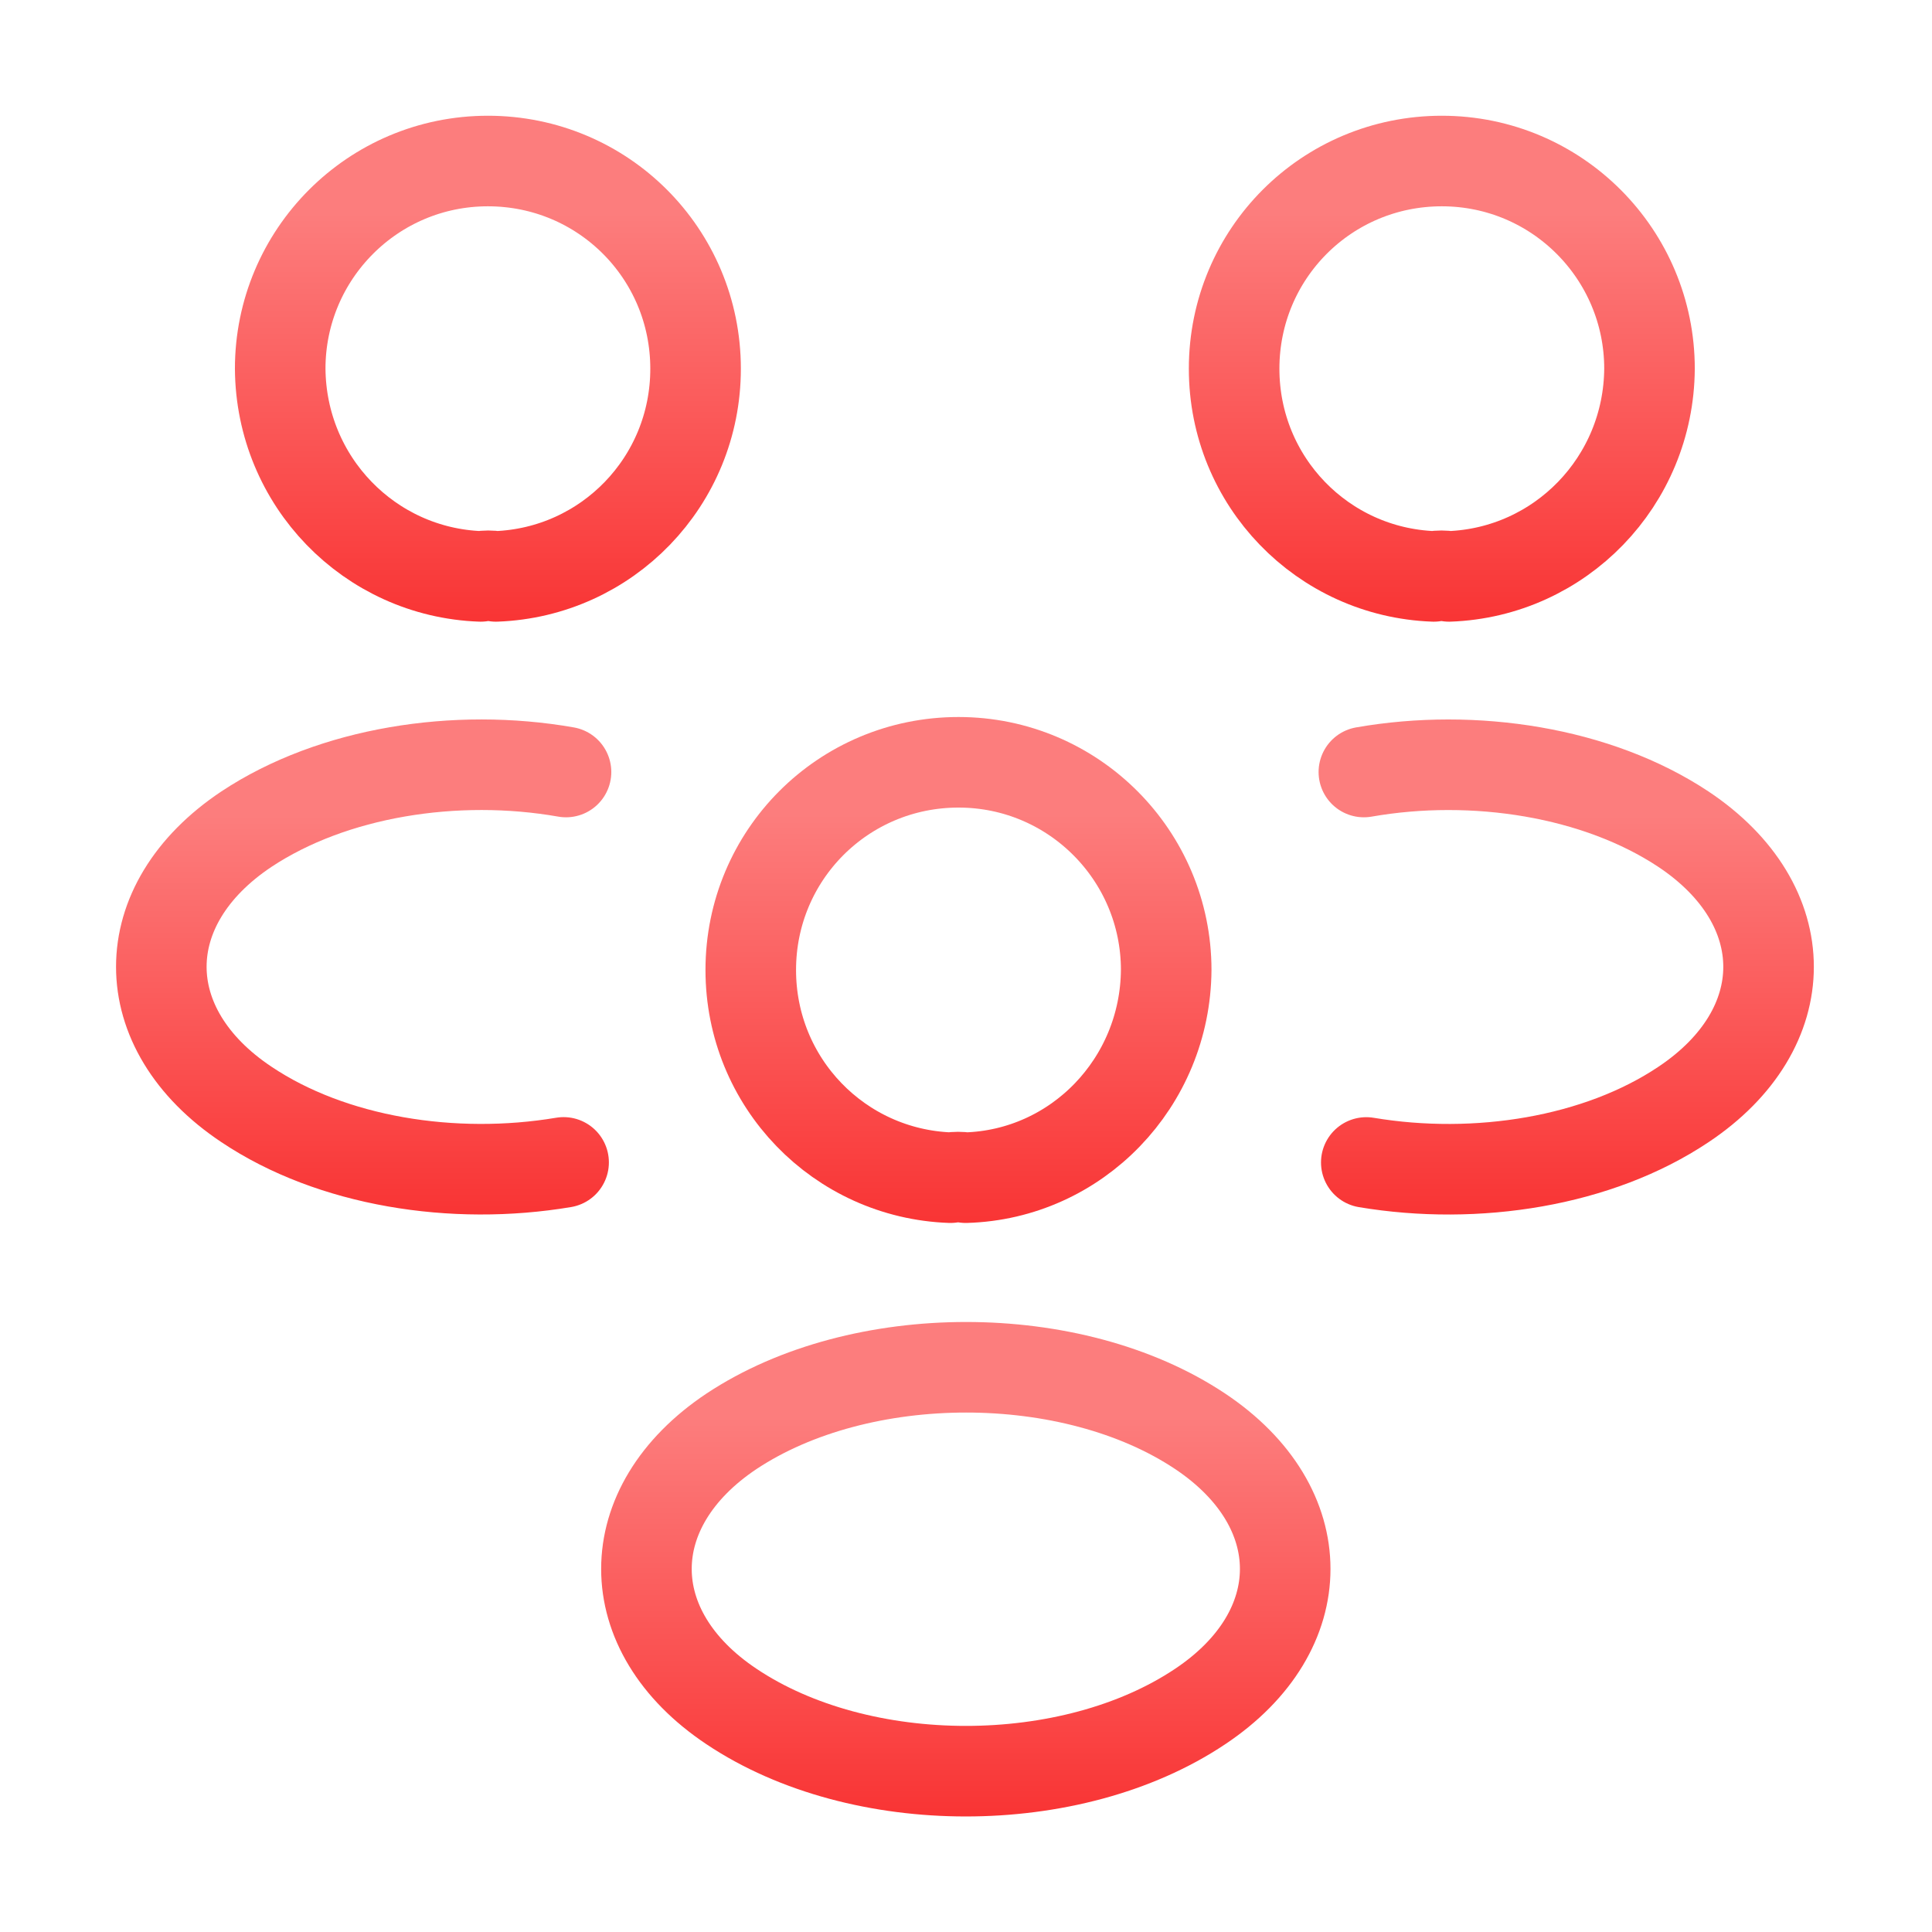
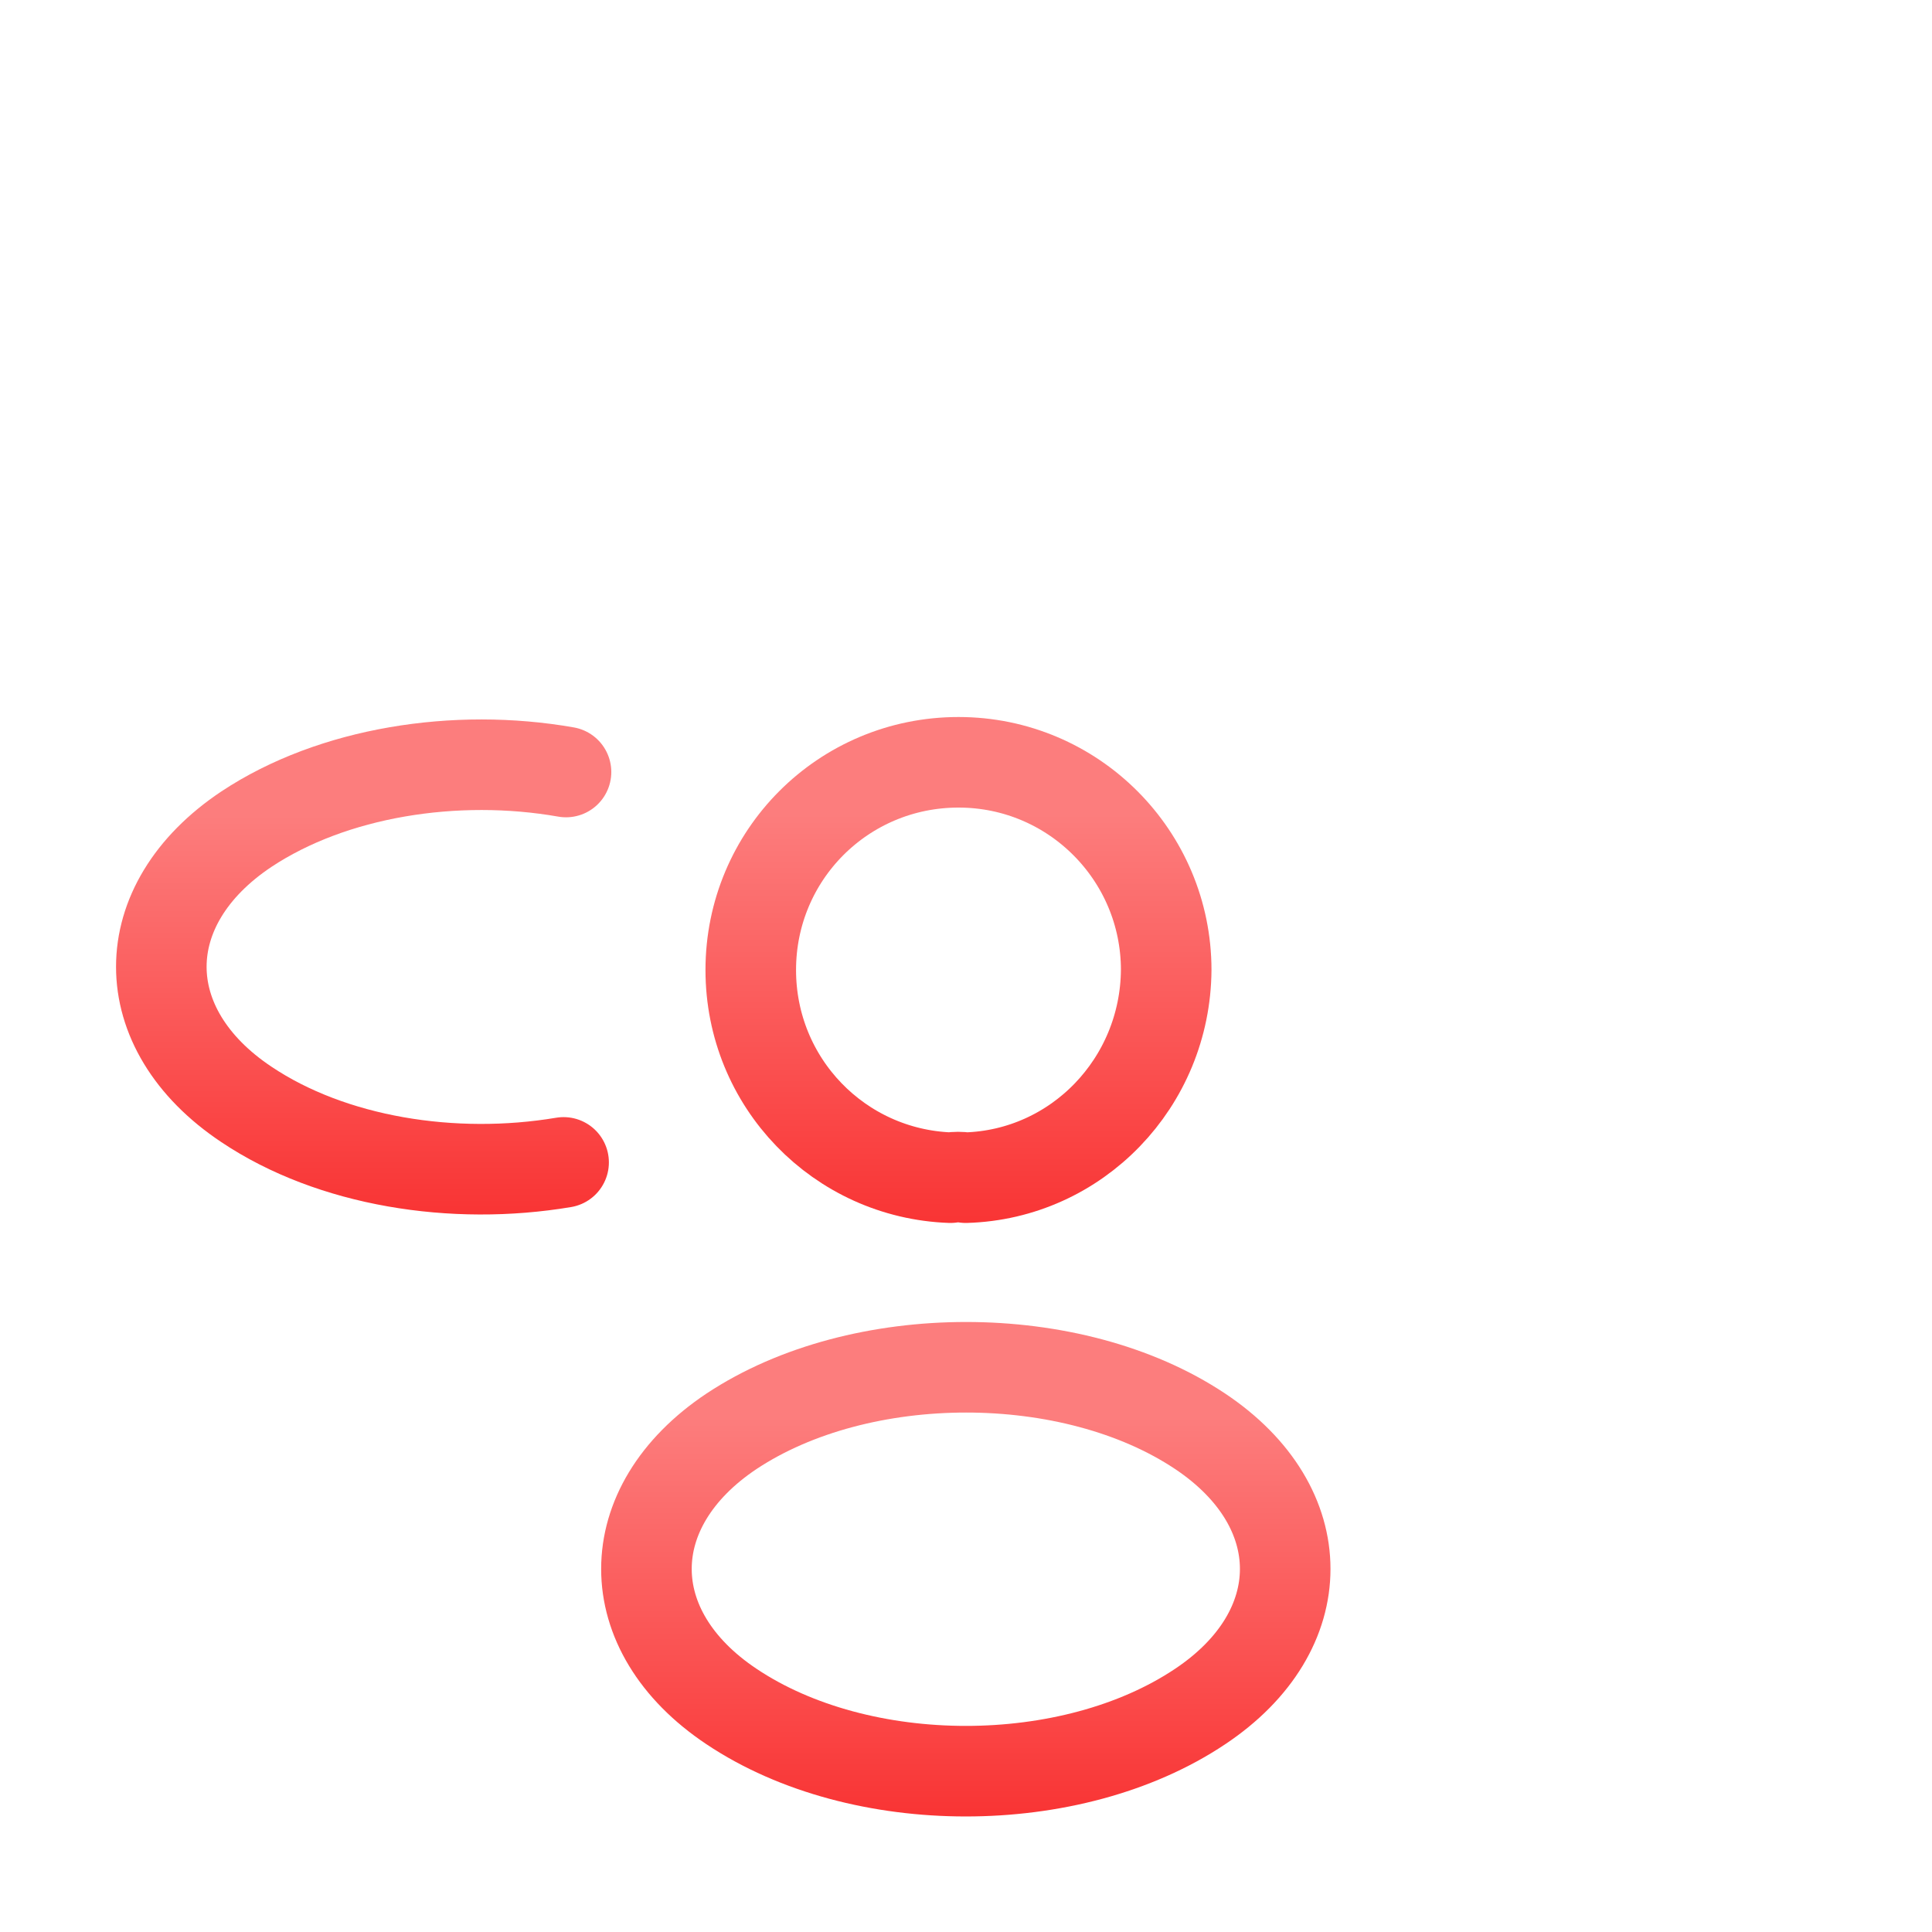
<svg xmlns="http://www.w3.org/2000/svg" width="32" height="32" viewBox="0 0 32 32" fill="none">
-   <path d="M24.001 9.547C23.921 9.533 23.828 9.533 23.748 9.547C21.908 9.48 20.441 7.973 20.441 6.107C20.441 4.2 21.975 2.667 23.881 2.667C25.788 2.667 27.321 4.213 27.321 6.107C27.308 7.973 25.841 9.48 24.001 9.547Z" stroke="url(#paint0_linear_1002_34621)" stroke-width="1.5" stroke-linecap="round" stroke-linejoin="round" />
-   <path d="M22.63 19.254C24.456 19.56 26.47 19.24 27.883 18.294C29.763 17.04 29.763 14.987 27.883 13.734C26.456 12.787 24.416 12.467 22.59 12.787" stroke="url(#paint1_linear_1002_34621)" stroke-width="1.5" stroke-linecap="round" stroke-linejoin="round" />
-   <path d="M7.961 9.547C8.041 9.533 8.134 9.533 8.214 9.547C10.054 9.48 11.521 7.973 11.521 6.107C11.521 4.2 9.987 2.667 8.081 2.667C6.174 2.667 4.641 4.213 4.641 6.107C4.654 7.973 6.121 9.48 7.961 9.547Z" stroke="url(#paint2_linear_1002_34621)" stroke-width="1.5" stroke-linecap="round" stroke-linejoin="round" />
  <path d="M9.335 19.253C7.509 19.56 5.495 19.24 4.082 18.293C2.202 17.04 2.202 14.986 4.082 13.733C5.509 12.787 7.549 12.466 9.375 12.787" stroke="url(#paint3_linear_1002_34621)" stroke-width="1.5" stroke-linecap="round" stroke-linejoin="round" />
  <path d="M15.995 19.506C15.915 19.493 15.822 19.493 15.742 19.506C13.902 19.44 12.435 17.933 12.435 16.066C12.435 14.16 13.969 12.626 15.876 12.626C17.782 12.626 19.316 14.173 19.316 16.066C19.302 17.933 17.835 19.453 15.995 19.506Z" stroke="url(#paint4_linear_1002_34621)" stroke-width="1.5" stroke-linecap="round" stroke-linejoin="round" />
  <path d="M12.117 23.706C10.237 24.96 10.237 27.013 12.117 28.266C14.25 29.693 17.744 29.693 19.877 28.266C21.757 27.013 21.757 24.96 19.877 23.706C17.757 22.293 14.25 22.293 12.117 23.706Z" stroke="url(#paint5_linear_1002_34621)" stroke-width="1.5" stroke-linecap="round" stroke-linejoin="round" />
  <defs>
    <linearGradient id="paint0_linear_1002_34621" x1="23.881" y1="3.527" x2="23.881" y2="10.407" gradientUnits="userSpaceOnUse">
      <stop stop-color="#FC7D7D" />
      <stop offset="1" stop-color="#F93333" />
    </linearGradient>
    <linearGradient id="paint1_linear_1002_34621" x1="25.942" y1="13.504" x2="25.942" y2="20.204" gradientUnits="userSpaceOnUse">
      <stop stop-color="#FC7D7D" />
      <stop offset="1" stop-color="#F93333" />
    </linearGradient>
    <linearGradient id="paint2_linear_1002_34621" x1="8.081" y1="3.527" x2="8.081" y2="10.407" gradientUnits="userSpaceOnUse">
      <stop stop-color="#FC7D7D" />
      <stop offset="1" stop-color="#F93333" />
    </linearGradient>
    <linearGradient id="paint3_linear_1002_34621" x1="6.024" y1="13.504" x2="6.024" y2="20.203" gradientUnits="userSpaceOnUse">
      <stop stop-color="#FC7D7D" />
      <stop offset="1" stop-color="#F93333" />
    </linearGradient>
    <linearGradient id="paint4_linear_1002_34621" x1="15.876" y1="13.486" x2="15.876" y2="20.366" gradientUnits="userSpaceOnUse">
      <stop stop-color="#FC7D7D" />
      <stop offset="1" stop-color="#F93333" />
    </linearGradient>
    <linearGradient id="paint5_linear_1002_34621" x1="15.997" y1="23.483" x2="15.997" y2="30.172" gradientUnits="userSpaceOnUse">
      <stop stop-color="#FC7D7D" />
      <stop offset="1" stop-color="#F93333" />
    </linearGradient>
  </defs>
</svg>